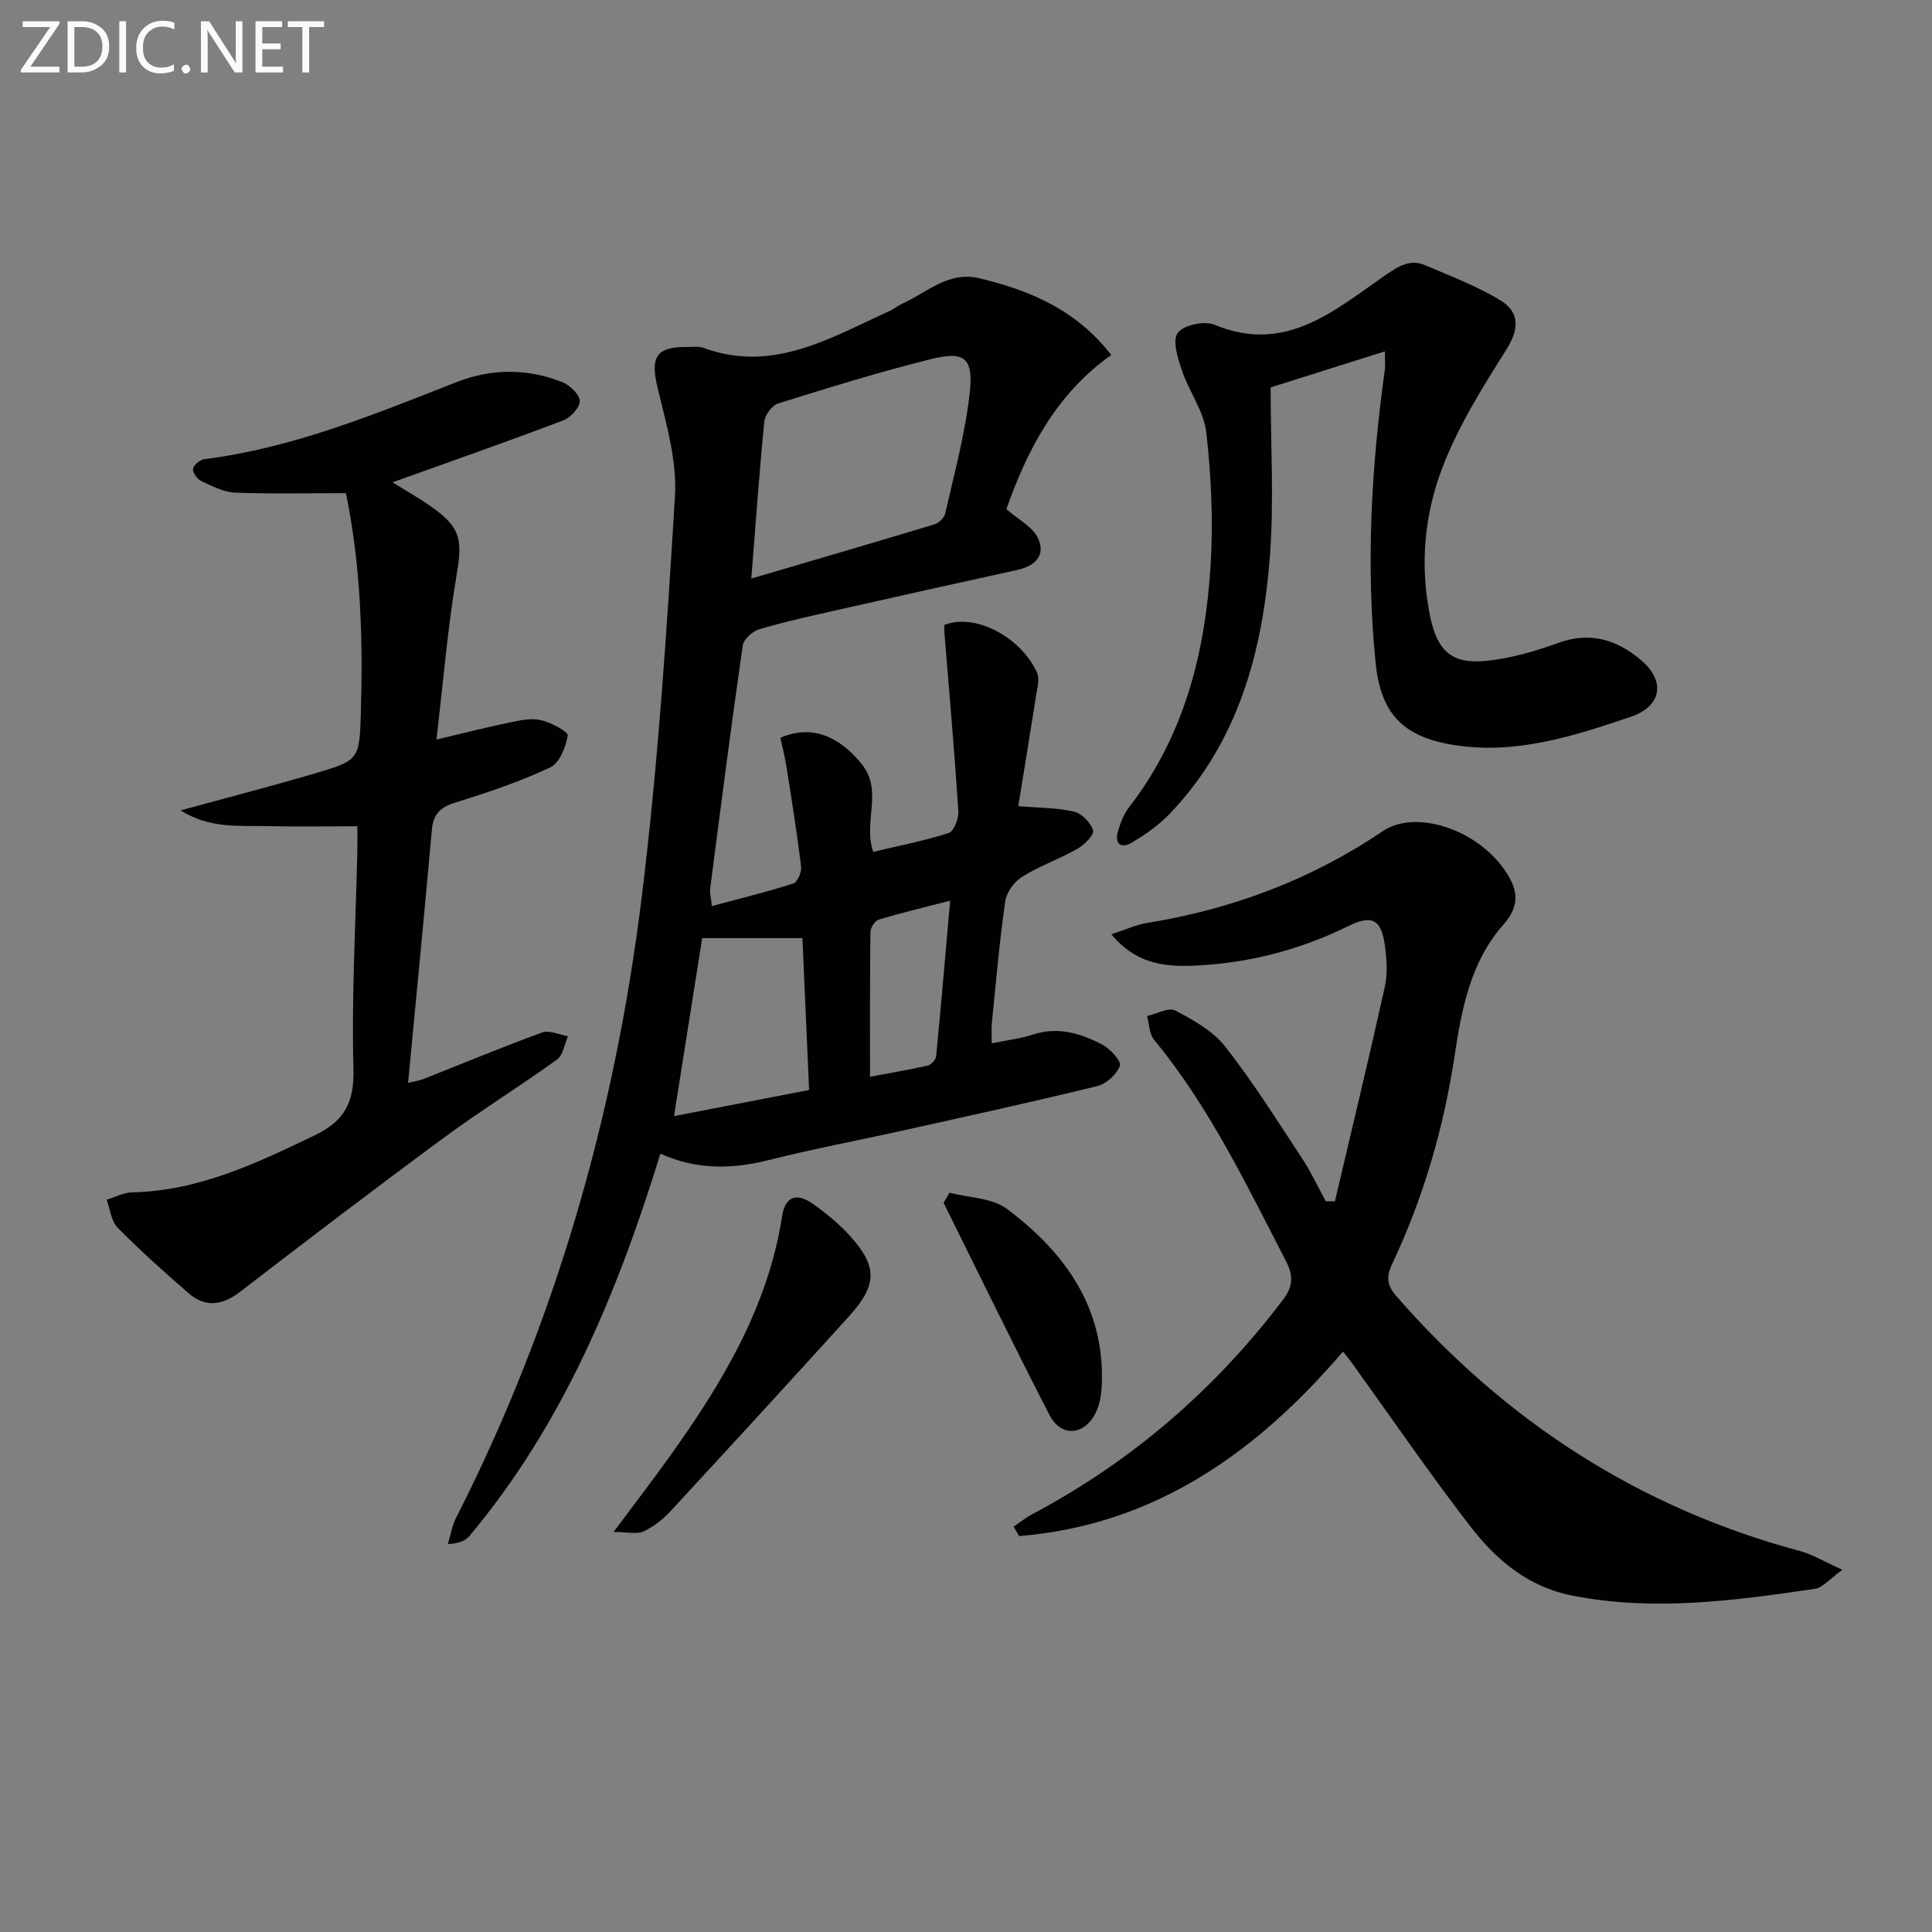
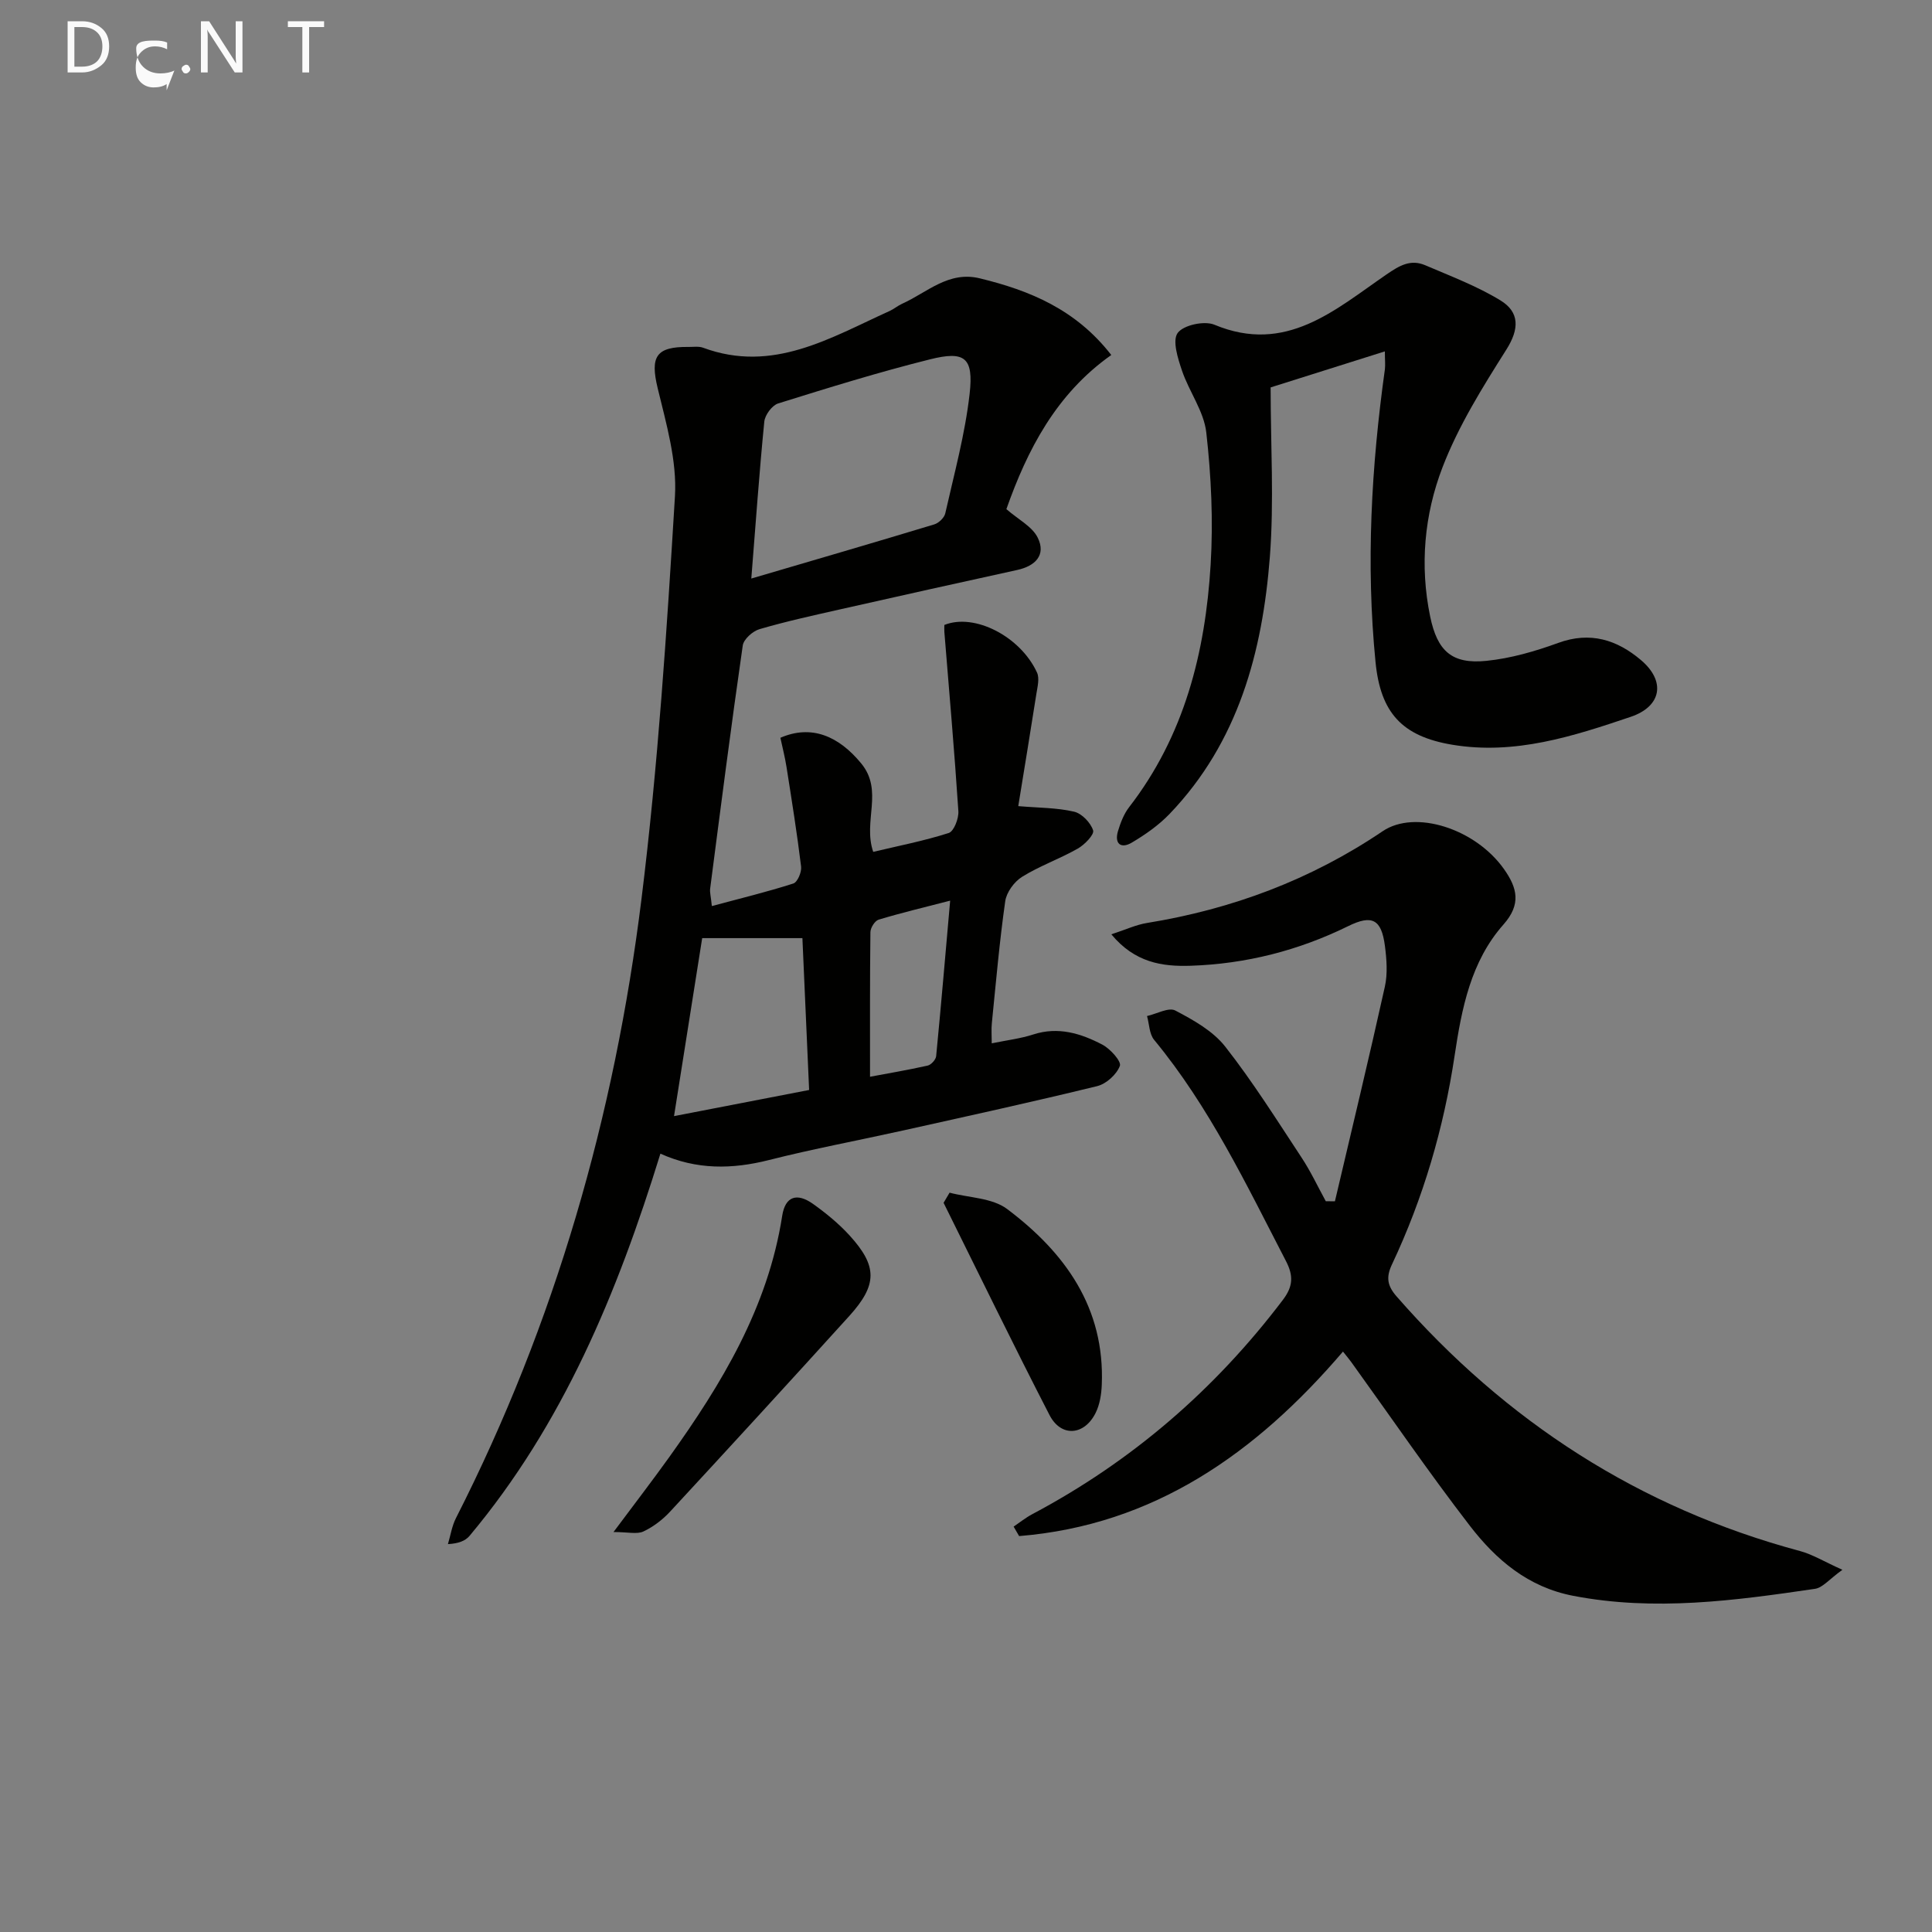
<svg xmlns="http://www.w3.org/2000/svg" enable-background="new 0 0 400 400" viewBox="0 0 400 400">
  <rect x="0" y="0" width="400" height="400" fill="#808080" stroke="none" />
  <path d="m147.38 187.59c5.91-1.59 11.45-2.93 16.87-4.67.86-.27 1.75-2.37 1.61-3.5-.84-6.89-1.94-13.76-3.02-20.62-.33-2.07-.85-4.11-1.27-6.05 6.45-2.8 12.08-.34 16.72 5.29 4.7 5.69.32 11.97 2.5 18.33 5.2-1.24 10.52-2.27 15.64-3.91 1.07-.35 2.09-3.01 1.99-4.52-.81-12.38-1.9-24.74-2.9-37.1-.04-.48 0-.97 0-1.45 6.22-2.51 15.73 2.36 19.18 9.85.55 1.19.11 2.92-.12 4.36-1.22 7.83-2.52 15.64-3.76 23.3 4.25.36 8.01.32 11.56 1.15 1.6.37 3.43 2.28 3.94 3.88.27.86-1.77 2.97-3.19 3.77-3.74 2.12-7.87 3.57-11.51 5.83-1.63 1.01-3.24 3.21-3.5 5.07-1.19 8.37-1.92 16.82-2.77 25.24-.13 1.27-.02 2.56-.02 4.17 3.16-.65 5.97-.98 8.61-1.84 5.16-1.67 9.85-.21 14.27 2.1 1.65.86 3.99 3.47 3.65 4.4-.66 1.78-2.82 3.74-4.7 4.2-13.37 3.27-26.82 6.21-40.26 9.2-9.22 2.05-18.53 3.78-27.68 6.1-7.63 1.93-15.02 2.06-22.49-1.32-8.91 28.86-20.18 56.04-39.52 79.14-.87 1.04-2.32 1.59-4.47 1.7.54-1.8.82-3.73 1.66-5.38 20.56-40.4 32.85-83.38 38.41-128.16 3.43-27.66 5.24-55.54 6.93-83.38.45-7.37-1.8-15.04-3.57-22.38-1.58-6.53-.4-8.65 6.41-8.56 1 .01 2.09-.17 2.98.16 14.45 5.35 26.36-2.06 38.64-7.61.9-.41 1.68-1.09 2.59-1.5 5.17-2.32 9.58-6.84 16.08-5.25 10.36 2.52 19.87 6.43 27.21 15.87-11.49 8.1-17.43 19.77-21.72 31.91 2.43 2.13 5.36 3.59 6.5 5.93 1.75 3.57-.5 5.85-4.27 6.67-12.15 2.66-24.29 5.36-36.42 8.1-5.67 1.28-11.35 2.52-16.92 4.15-1.41.41-3.28 2.08-3.47 3.38-2.42 16.75-4.57 33.55-6.75 50.34-.1.78.15 1.61.35 3.61zm8.17-67.81c13.17-3.87 25.54-7.47 37.88-11.21.93-.28 2.08-1.38 2.28-2.29 1.85-8.22 4.1-16.41 5.04-24.74.85-7.52-.99-8.95-8.21-7.14-10.58 2.64-21.02 5.88-31.43 9.13-1.26.39-2.73 2.38-2.87 3.76-1.04 10.54-1.78 21.09-2.69 32.49zm10.58 74.45c-7.29 0-13.88 0-20.75 0-1.91 12.11-3.8 24.04-5.83 36.85 10.03-1.94 18.89-3.65 27.97-5.41-.47-10.61-.92-20.85-1.39-31.44zm14 28.7c3.56-.67 7.77-1.38 11.93-2.31.72-.16 1.69-1.23 1.76-1.95 1.02-10.49 1.91-20.98 2.9-32.2-5.36 1.39-10.13 2.52-14.82 3.94-.78.24-1.68 1.69-1.69 2.58-.12 9.89-.08 19.79-.08 29.94z" fill="#010100" />
  <path d="m276.38 248.72c3.48-14.81 7.05-29.6 10.34-44.44.6-2.7.37-5.68.01-8.46-.72-5.5-2.66-6.51-7.61-4.07-10.3 5.06-21.18 7.82-32.62 8.2-5.86.19-11.54-.63-16.41-6.51 2.93-.95 5.1-1.98 7.39-2.35 17.63-2.86 33.95-8.97 48.79-19 6.72-4.54 19.2-.52 25.11 7.84 2.76 3.9 3.62 7.28-.11 11.49-6.76 7.64-8.64 17.35-10.11 27.15-2.25 15.01-6.49 29.48-12.97 43.22-1.23 2.61-1.01 4.37.96 6.62 22.62 25.89 50.23 43.78 83.54 52.72 2.57.69 4.93 2.16 8.76 3.88-2.71 1.94-4.08 3.71-5.68 3.94-16.61 2.44-33.2 4.69-50.04 1.45-9.37-1.8-15.98-7.46-21.4-14.49-8.52-11.05-16.4-22.58-24.56-33.9-.46-.64-.97-1.23-1.72-2.18-18.04 21.09-39.18 35.93-67.05 38.2-.38-.65-.76-1.31-1.14-1.96 1.27-.86 2.48-1.84 3.83-2.56 20.62-10.93 37.84-25.8 51.93-44.4 2.12-2.8 2.19-5.01.61-8.05-8.19-15.8-15.83-31.9-27.28-45.77-1.01-1.22-1-3.27-1.47-4.93 1.99-.44 4.49-1.87 5.86-1.14 3.75 1.97 7.79 4.23 10.33 7.47 5.72 7.29 10.68 15.2 15.79 22.95 1.9 2.87 3.37 6.03 5.03 9.06.62.02 1.26.02 1.89.02z" fill="#010100" />
-   <path d="m71.62 102.1c-8.1 0-15.54.19-22.96-.11-2.37-.1-4.76-1.36-7-2.4-.83-.39-1.82-1.77-1.7-2.52.13-.8 1.44-1.89 2.35-2 18.32-2.32 35.19-9.28 52.17-15.94 7.26-2.85 14.65-2.89 21.89-.03 1.58.62 3.59 2.51 3.66 3.91.07 1.32-1.89 3.45-3.41 4.03-11.75 4.45-23.6 8.6-35.36 12.82 2.4 1.5 5.48 3.22 8.34 5.26 5.89 4.21 6.13 6.85 4.94 13.89-1.87 11.06-2.78 22.29-4.18 34.1 5.92-1.4 10.55-2.58 15.21-3.54 2.1-.43 4.4-.95 6.39-.48 2.11.49 5.7 2.39 5.58 3.19-.38 2.4-1.72 5.72-3.64 6.62-6.29 2.94-12.95 5.19-19.6 7.25-3.12.96-4.6 2.38-4.89 5.66-1.54 17.34-3.24 34.67-4.92 52.39 1.16-.29 2.25-.43 3.25-.83 8.17-3.22 16.27-6.61 24.52-9.61 1.49-.54 3.54.48 5.34.78-.74 1.65-1.02 3.92-2.28 4.83-7.69 5.55-15.78 10.55-23.42 16.18-14.18 10.45-28.19 21.12-42.15 31.87-3.74 2.88-7.23 3.35-10.76.28-5.02-4.36-10-8.81-14.66-13.55-1.33-1.35-1.53-3.82-2.25-5.77 1.78-.53 3.54-1.49 5.33-1.52 13.74-.3 25.67-6.01 37.72-11.79 6.22-2.99 8.24-6.82 8.05-13.81-.41-14.95.46-29.94.8-44.92.04-1.8.01-3.6.01-5.27-6.48 0-12.57.11-18.65-.03-5.82-.13-11.86.57-17.95-3.26 9.87-2.7 18.9-5.03 27.83-7.66 9.07-2.68 9.2-2.81 9.49-12.43.43-15.13.07-30.22-3.09-45.59z" fill="#010100" />
  <path d="m286.72 72.75c-8.21 2.59-15.76 4.97-23.65 7.46 0 11.91.73 23.57-.16 35.1-1.53 19.67-6.53 38.34-20.73 53.17-2.26 2.36-5.05 4.32-7.88 5.99-2.21 1.3-3.62.24-2.83-2.41.52-1.72 1.21-3.53 2.29-4.93 11.46-14.8 15.79-32.07 16.89-50.23.55-9.08.12-18.3-.9-27.35-.49-4.41-3.57-8.47-5.04-12.84-.85-2.52-2.03-6.21-.88-7.78 1.19-1.63 5.52-2.57 7.6-1.7 14.83 6.18 24.98-3.1 35.62-10.4 2.72-1.87 5-3.21 8.04-1.91 5.27 2.26 10.71 4.31 15.57 7.28 3.97 2.43 3.92 5.91 1.21 10.19-4.93 7.8-9.92 15.79-13.21 24.35-3.77 9.79-4.74 20.36-2.56 30.9 1.48 7.16 4.49 9.91 11.66 9.18 5.03-.51 10.07-1.97 14.85-3.71 6.63-2.43 12.18-.64 17.12 3.54 5.2 4.39 4.29 9.6-2.1 11.76-11.95 4.04-24 7.94-36.95 5.78-10.44-1.74-14.86-6.66-15.89-17.1-2.01-20.31-.87-40.5 1.94-60.65.11-.94-.01-1.94-.01-3.69z" fill="#010100" />
  <path d="m127.02 317.19c4.56-6.11 8.09-10.7 11.46-15.4 10.92-15.24 20.52-31.08 23.47-50.09.62-3.98 3.01-4.85 6.41-2.42 2.69 1.92 5.31 4.07 7.53 6.5 5.81 6.38 5.79 10.22-.07 16.7-12.28 13.55-24.64 27.03-37.06 40.46-1.55 1.68-3.51 3.18-5.56 4.14-1.33.61-3.19.11-6.18.11z" fill="#010100" />
  <path d="m196.6 246.93c4.02 1.06 8.83 1.07 11.91 3.38 11.99 9.01 20.27 20.45 19.6 36.43-.08 1.94-.41 4.04-1.26 5.76-2.34 4.74-7.17 5.11-9.56.47-7.5-14.55-14.65-29.28-21.93-43.94.42-.7.83-1.4 1.24-2.1z" fill="#010100" />
  <g fill="#fafafa">
-     <path d="m12.4 4.8-6.1 9h6v1.2h-8v-.5l6.1-8.9h-5.7v-1.2h7.6v.4z" />
    <path d="m14 15v-10.6h3c1.6 0 2.9.5 4 1.4s1.6 2.2 1.6 3.8-.5 3-1.6 3.9-2.4 1.5-4 1.5zm1.4-9.4v8.2h1.6c1.3 0 2.4-.4 3.1-1.1s1.1-1.8 1.1-3.1-.4-2.3-1.2-3-1.8-1-3.1-1z" />
-     <path d="m26.1 4.4v10.6h-1.4v-10.6z" />
-     <path d="m36.1 14.6c-.8.4-1.8.6-2.9.6-1.5 0-2.7-.5-3.6-1.4s-1.4-2.2-1.4-3.8c0-1.7.5-3.1 1.5-4.1s2.3-1.6 3.9-1.6c1 0 1.8.1 2.5.4v1.4c-.8-.4-1.6-.6-2.5-.6-1.2 0-2.1.4-2.9 1.2s-1.1 1.8-1.1 3.2c0 1.3.3 2.3 1 3s1.6 1.1 2.7 1.1c1 0 2-.2 2.7-.7v1.3z" />
+     <path d="m36.1 14.6c-.8.4-1.8.6-2.9.6-1.5 0-2.7-.5-3.6-1.4s-1.4-2.2-1.4-3.8s2.3-1.6 3.9-1.6c1 0 1.8.1 2.5.4v1.4c-.8-.4-1.6-.6-2.5-.6-1.2 0-2.1.4-2.9 1.2s-1.1 1.8-1.1 3.2c0 1.3.3 2.3 1 3s1.6 1.1 2.7 1.1c1 0 2-.2 2.7-.7v1.3z" />
    <path d="m37.6 14.3c0-.2.1-.5.3-.6s.4-.3.6-.3c.3 0 .5.1.6.3s.3.4.3.6-.1.4-.3.6-.4.3-.6.3c-.3 0-.5-.1-.6-.3s-.3-.4-.3-.6z" />
    <path d="m50.2 15h-1.6l-5.3-8.2c-.2-.2-.3-.5-.4-.7 0 .2.1.7.1 1.5v7.4h-1.4v-10.6h1.7l5.2 8.1c.2.4.4.6.4.7 0-.3-.1-.8-.1-1.5v-7.3h1.4z" />
-     <path d="m58.6 15h-5.7v-10.6h5.5v1.2h-4.1v3.4h3.8v1.2h-3.8v3.6h4.3z" />
    <path d="m67.1 5.6h-3.1v9.4h-1.4v-9.4h-3v-1.2h7.5z" />
  </g>
</svg>